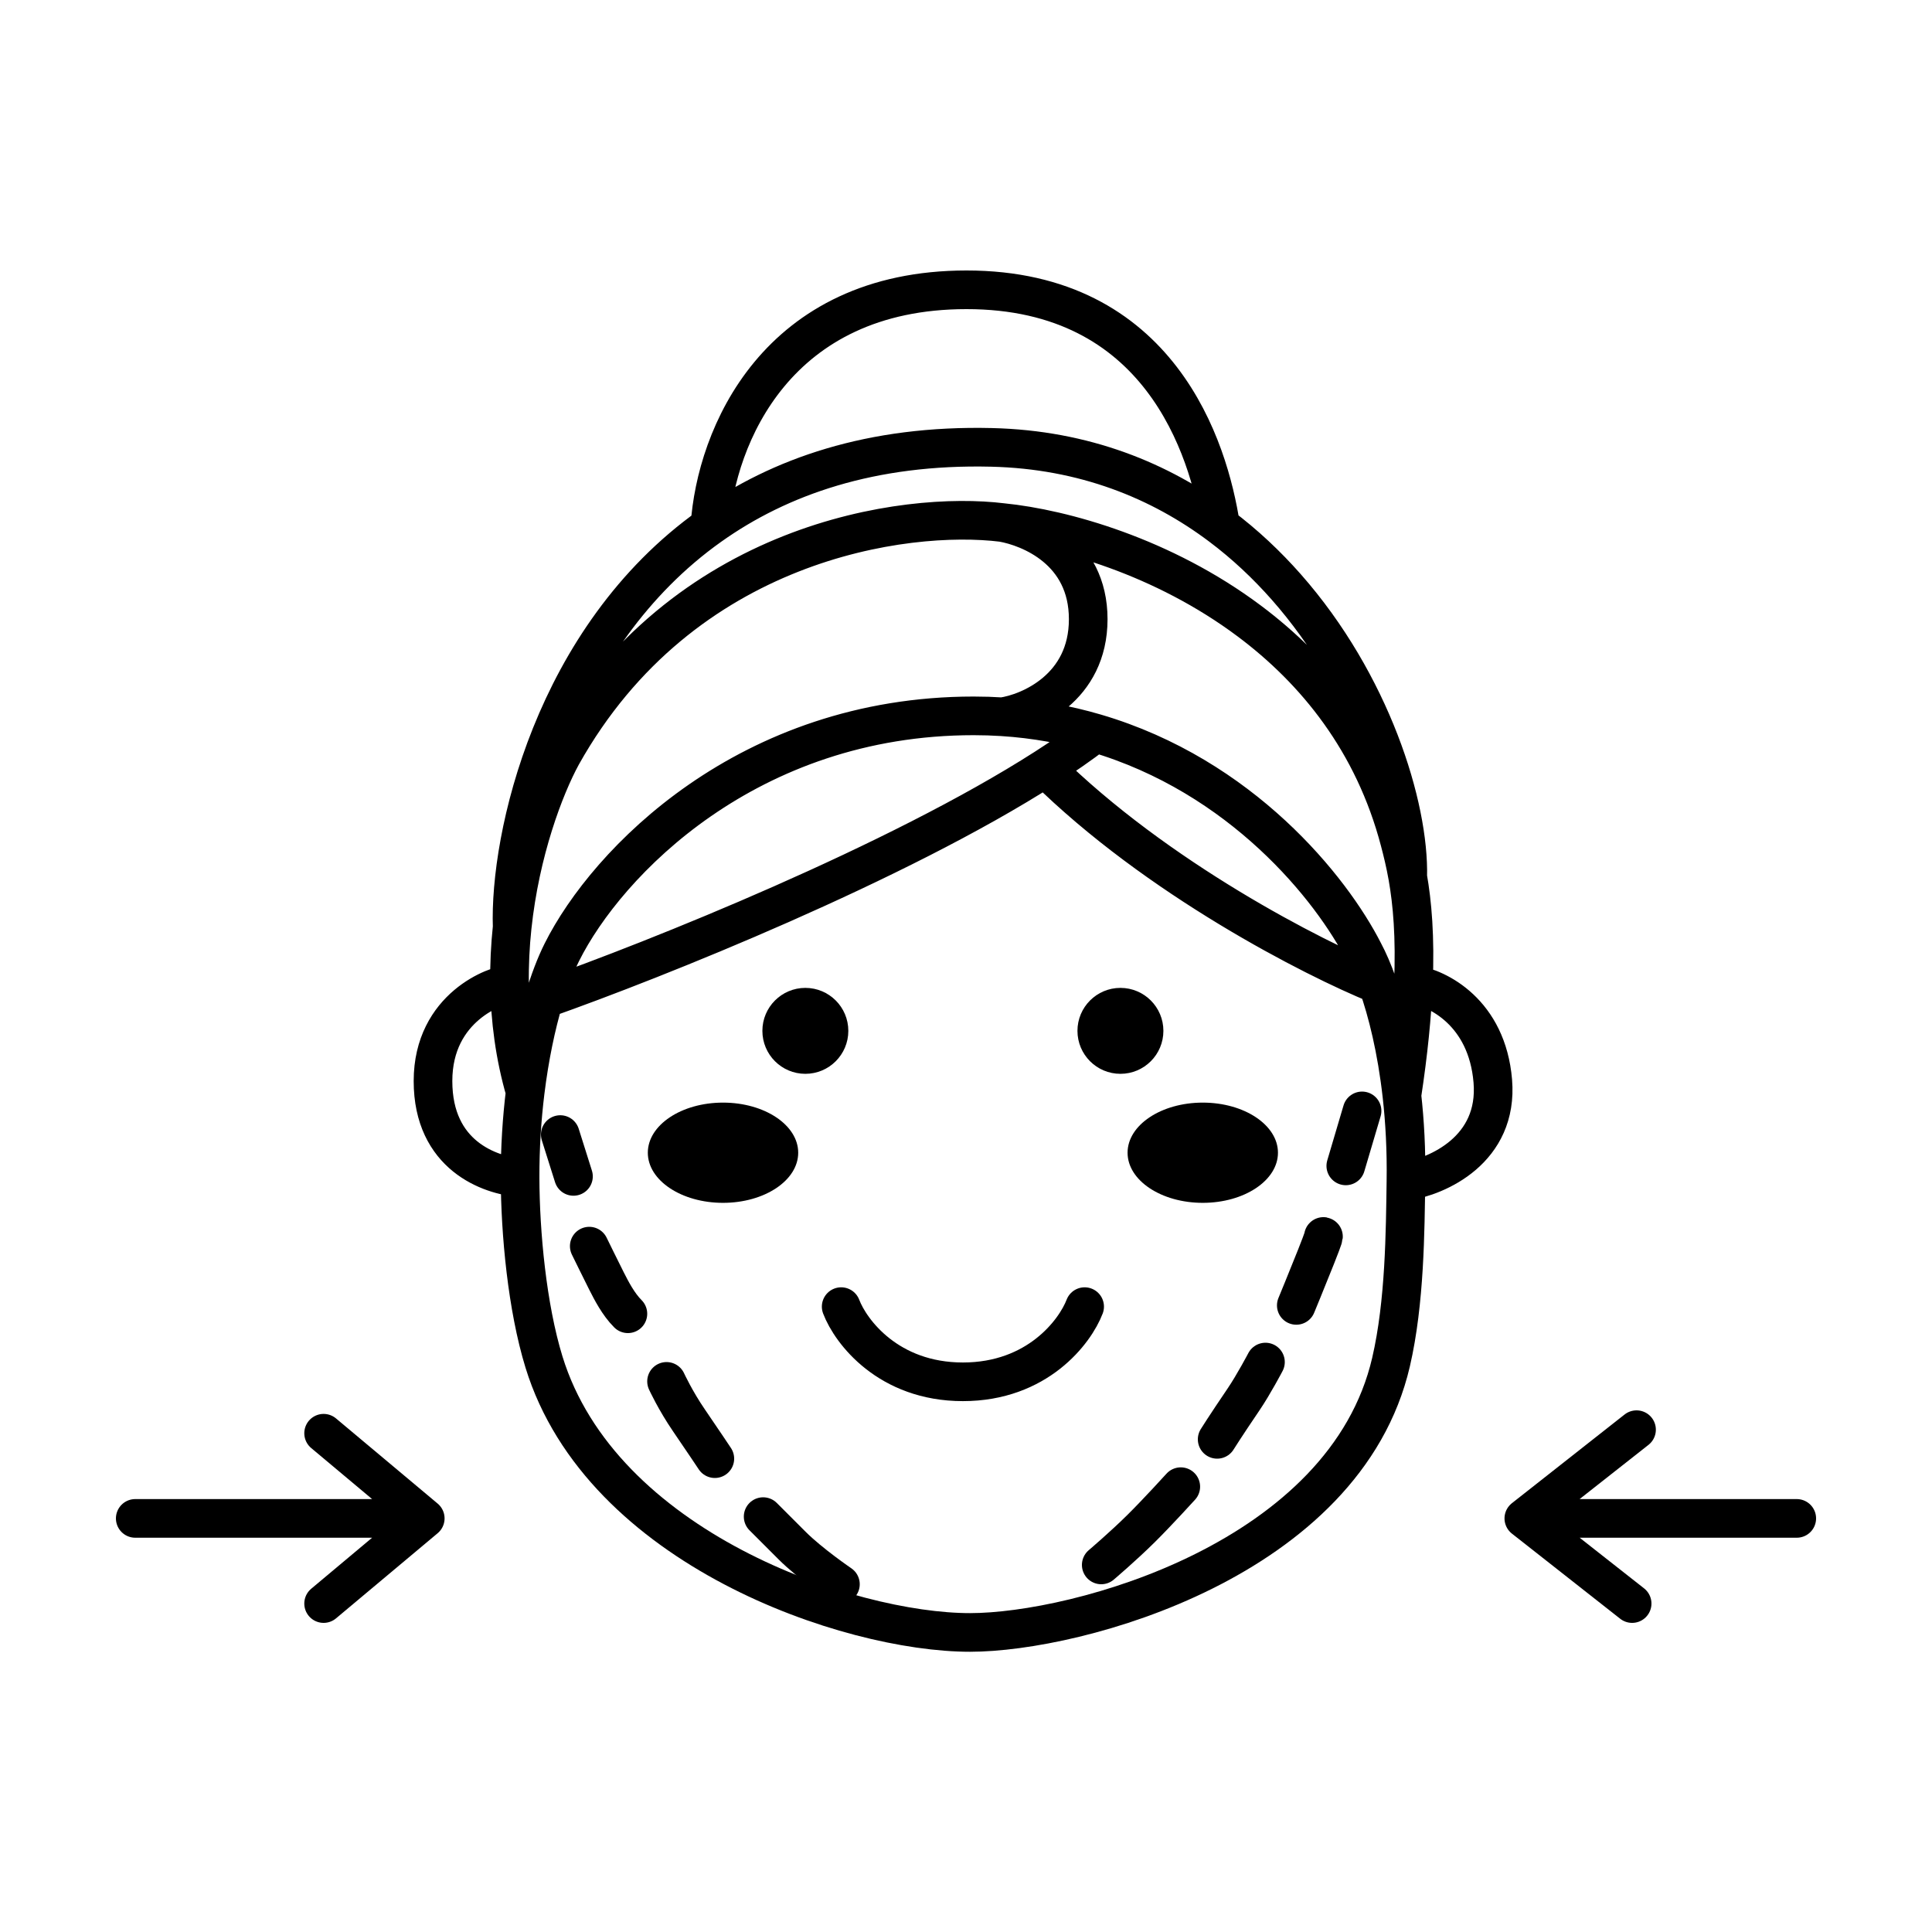
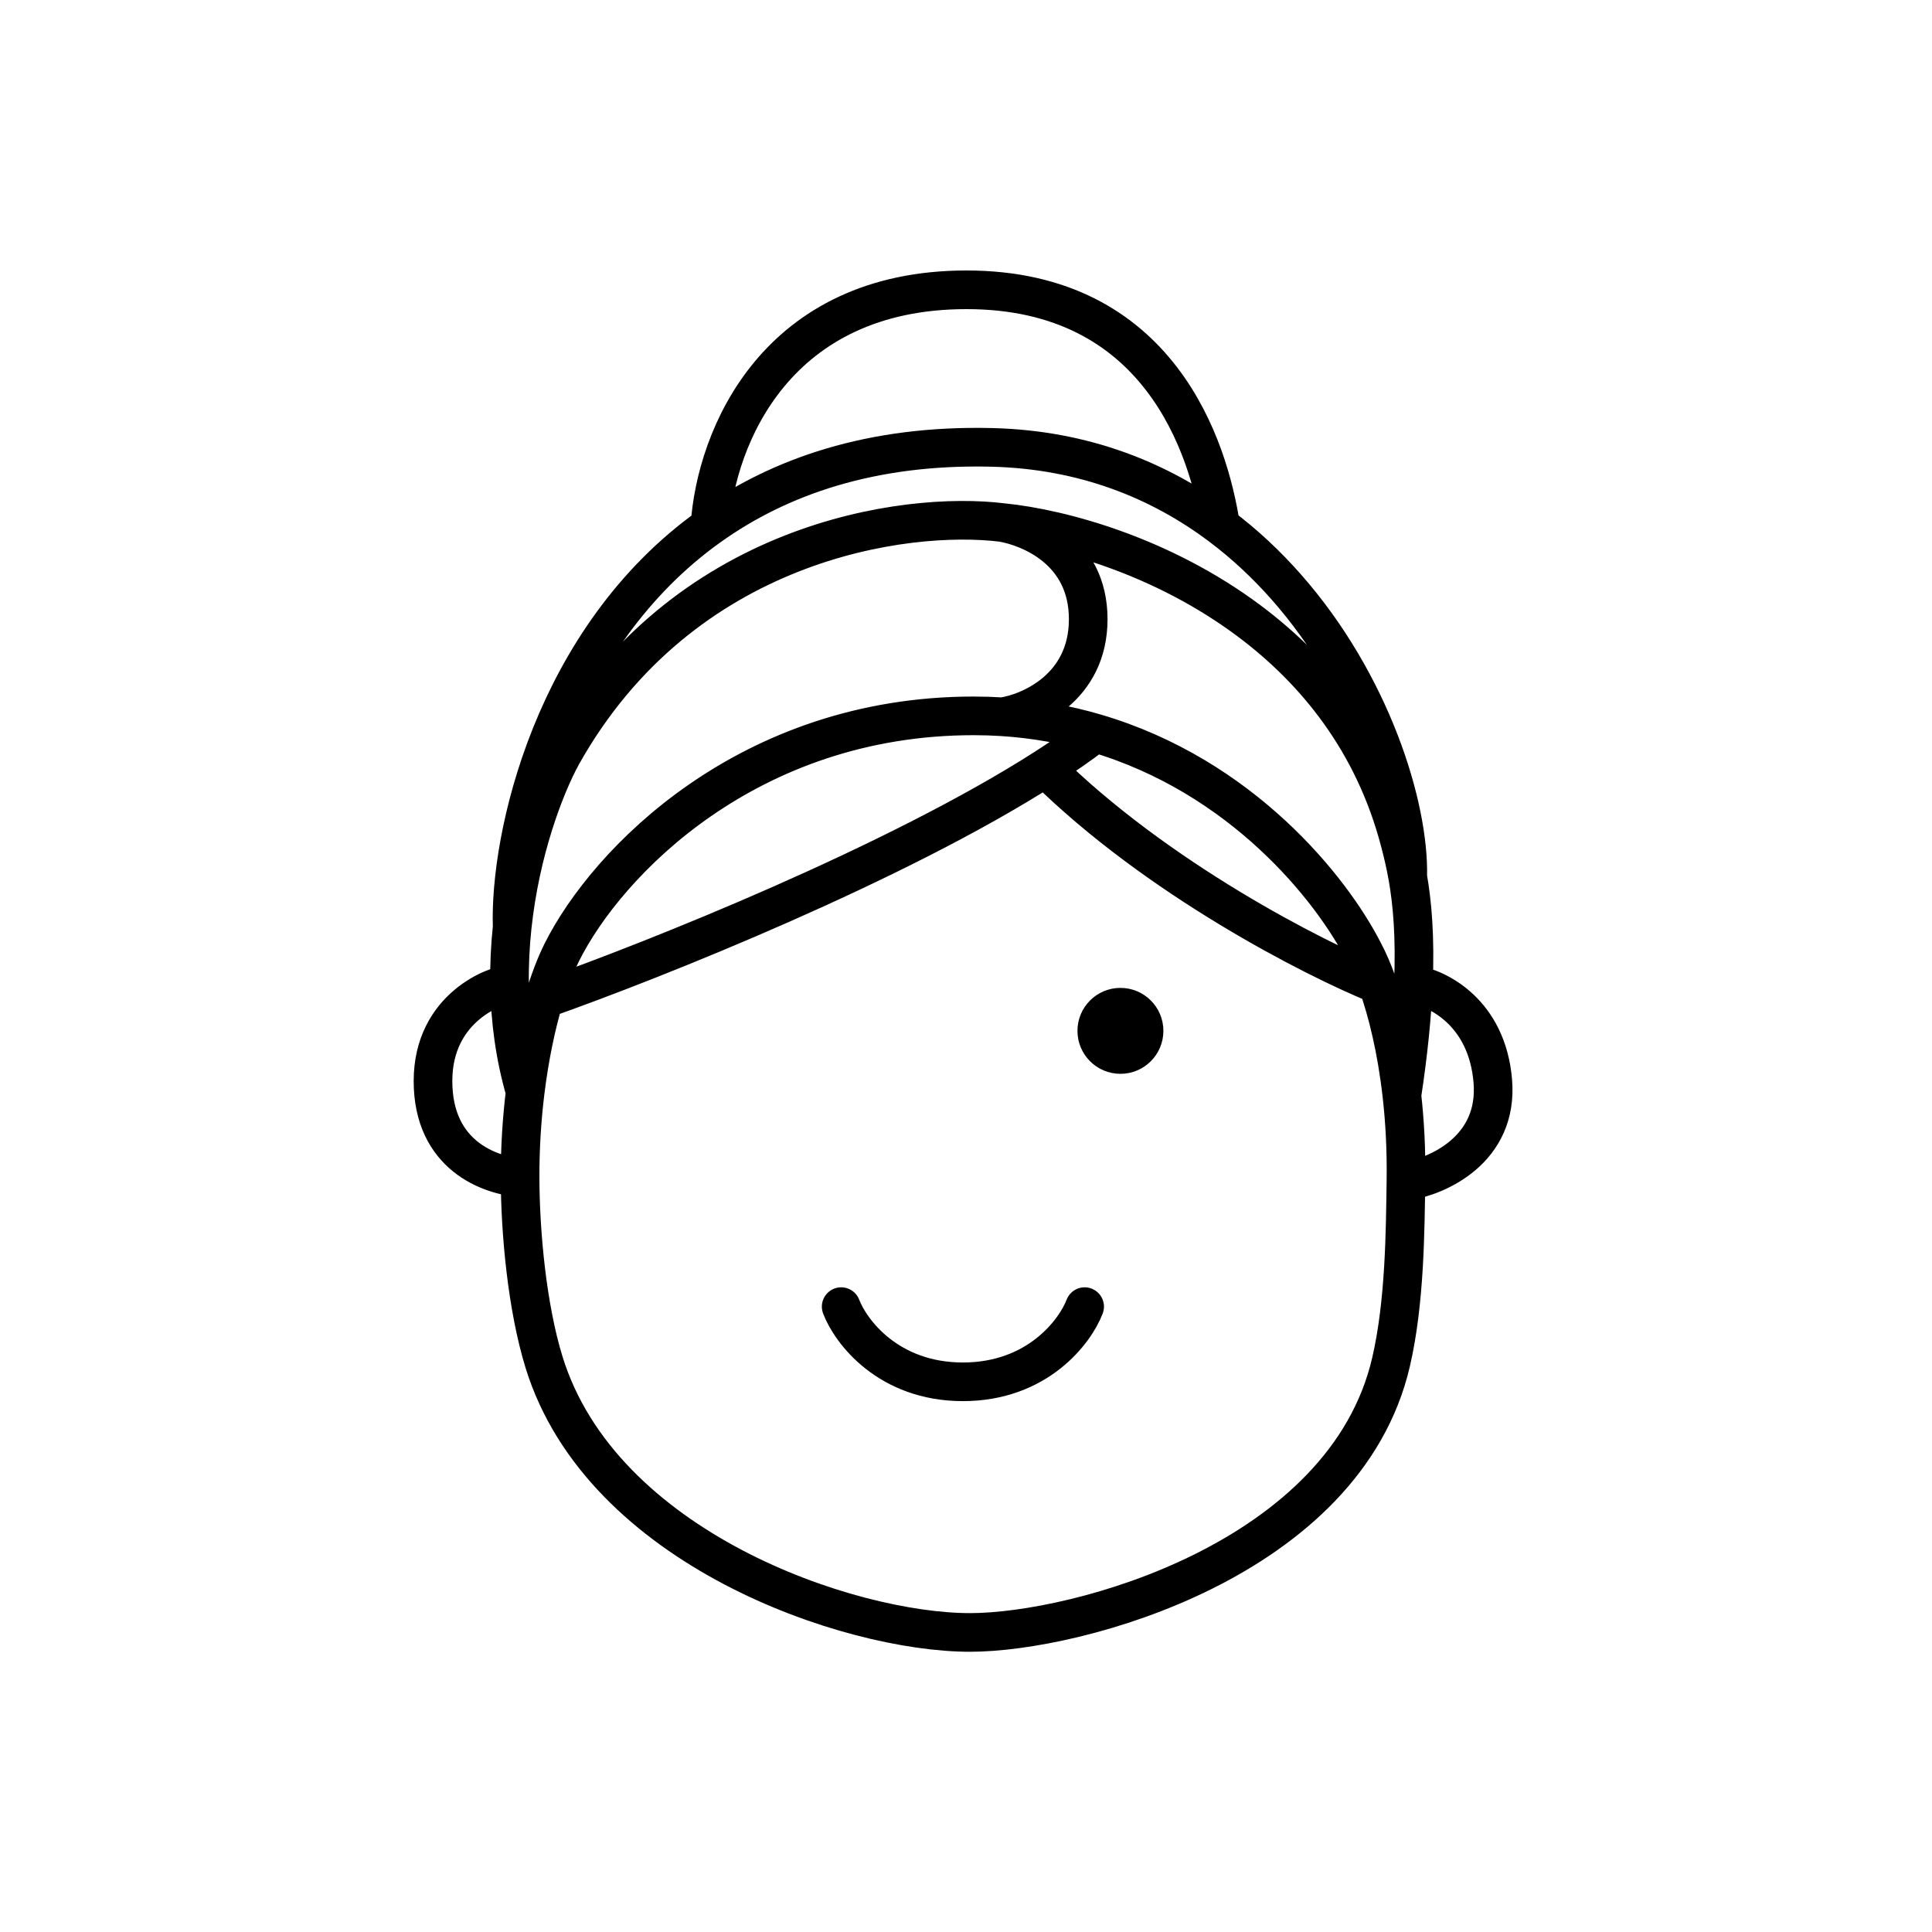
<svg xmlns="http://www.w3.org/2000/svg" width="100" height="100" viewBox="0 0 100 100" fill="none">
  <path d="M43.539 67.631C44.033 68.928 45.985 71.522 49.84 71.522C53.694 71.522 55.646 68.928 56.141 67.631M51.878 37.1C51.393 37.069 50.899 37.053 50.395 37.053C38.72 37.053 31.41 44.632 29.084 49.284C28.756 49.94 28.441 50.761 28.157 51.71M51.878 37.1C53.299 36.899 56.326 35.608 56.326 32.049C56.326 28.491 53.299 27.293 51.878 27.046M51.878 37.1C53.597 37.21 55.203 37.507 56.696 37.945M51.878 27.046C46.874 26.428 35.31 27.972 29.084 39.092C28.18 40.752 26.925 44.051 26.51 47.986M51.878 27.046C55.024 27.36 60.2 28.802 64.665 32.145C68.09 34.708 71.097 38.39 72.448 43.539C72.584 44.056 72.734 44.657 72.864 45.392M27.184 56.511C27.012 57.914 26.915 59.414 26.919 60.959M27.184 56.511C26.64 54.639 26.401 52.758 26.374 50.952M27.184 56.511C27.405 54.715 27.748 53.079 28.157 51.71M72.562 56.697C72.714 58.044 72.796 59.533 72.771 61.144M72.562 56.697C72.907 54.431 73.086 52.541 73.155 50.952M72.562 56.697C72.294 54.308 71.808 52.36 71.31 50.952M72.771 61.144C72.733 63.699 72.72 67.395 72 70.5C69.628 80.73 55.77 84.495 50.21 84.495C43.909 84.495 31.122 80.137 28.157 70.5C27.283 67.658 26.927 63.815 26.919 60.959M72.771 61.144C74.393 60.897 77.563 59.513 77.267 55.955C76.97 52.397 74.402 51.137 73.155 50.952M73.155 50.952C73.261 48.466 73.096 46.712 72.864 45.392M26.919 60.959C25.355 60.835 22.412 59.81 22.412 55.955C22.412 52.101 25.748 50.952 26.374 50.952M26.374 50.952C26.358 49.935 26.409 48.942 26.51 47.986M28.157 51.71C33.988 49.649 46.423 44.672 54.102 39.751M56.696 37.945C64.255 40.163 68.919 45.982 70.595 49.284C70.82 49.704 71.067 50.264 71.31 50.952M56.696 37.945C55.917 38.543 55.045 39.147 54.102 39.751M71.31 50.952C67.983 49.6 59.884 45.468 54.102 39.751M72.864 45.392C72.959 41.743 70.978 35.37 66.575 30.379C65.571 29.241 64.442 28.174 63.182 27.229M26.51 47.986C26.35 43.366 28.623 33.003 36.746 27.229M63.182 27.229C60.052 24.878 56.12 23.271 51.322 23.156C45.111 23.006 40.352 24.665 36.746 27.229M63.182 27.229C62.565 23.215 60.032 14.999 50.025 15C40.197 15.001 37.052 22.596 36.746 27.229" stroke="black" stroke-width="2" stroke-linecap="round" />
  <circle cx="57.993" cy="53.357" r="2.224" fill="black" />
-   <circle cx="41.685" cy="53.357" r="2.224" fill="black" />
-   <path d="M29 58.725L29.683 60.89M30.5 64.5C30.5 64.5 31.144 65.817 31.392 66.304C31.639 66.791 32 67.5 32.5 68M34.5 71.5C34.5 71.5 34.956 72.492 35.663 73.522C36.359 74.537 37 75.5 37 75.5M39.5 78.5C39.5 78.5 39.5 78.5 41 80C41.928 80.928 43.5 82 43.5 82M57 81C57 81 58.132 80.039 59.067 79.113C59.928 78.26 61.117 76.95 61.117 76.95M63 74.5C63 74.5 63.413 73.837 64.362 72.439C64.891 71.66 65.5 70.5 65.5 70.5M67.096 67.567C67.096 67.567 67.636 66.26 68.121 65.04C68.562 63.929 68.5 64 68.5 64M69.658 60.346L70.5 57.5" stroke="black" stroke-width="2" stroke-linecap="round" />
-   <ellipse cx="37.423" cy="59.665" rx="3.892" ry="2.594" fill="black" />
-   <ellipse cx="62.255" cy="59.665" rx="3.892" ry="2.594" fill="black" />
-   <path d="M84.479 83L78.873 78.592M78.873 78.592L84.707 74M78.873 78.592H93M7 78.592H22.011M22.011 78.592L16.75 74.184M22.011 78.592L16.75 83" stroke="black" stroke-width="2" stroke-linecap="round" stroke-linejoin="round" />
</svg>